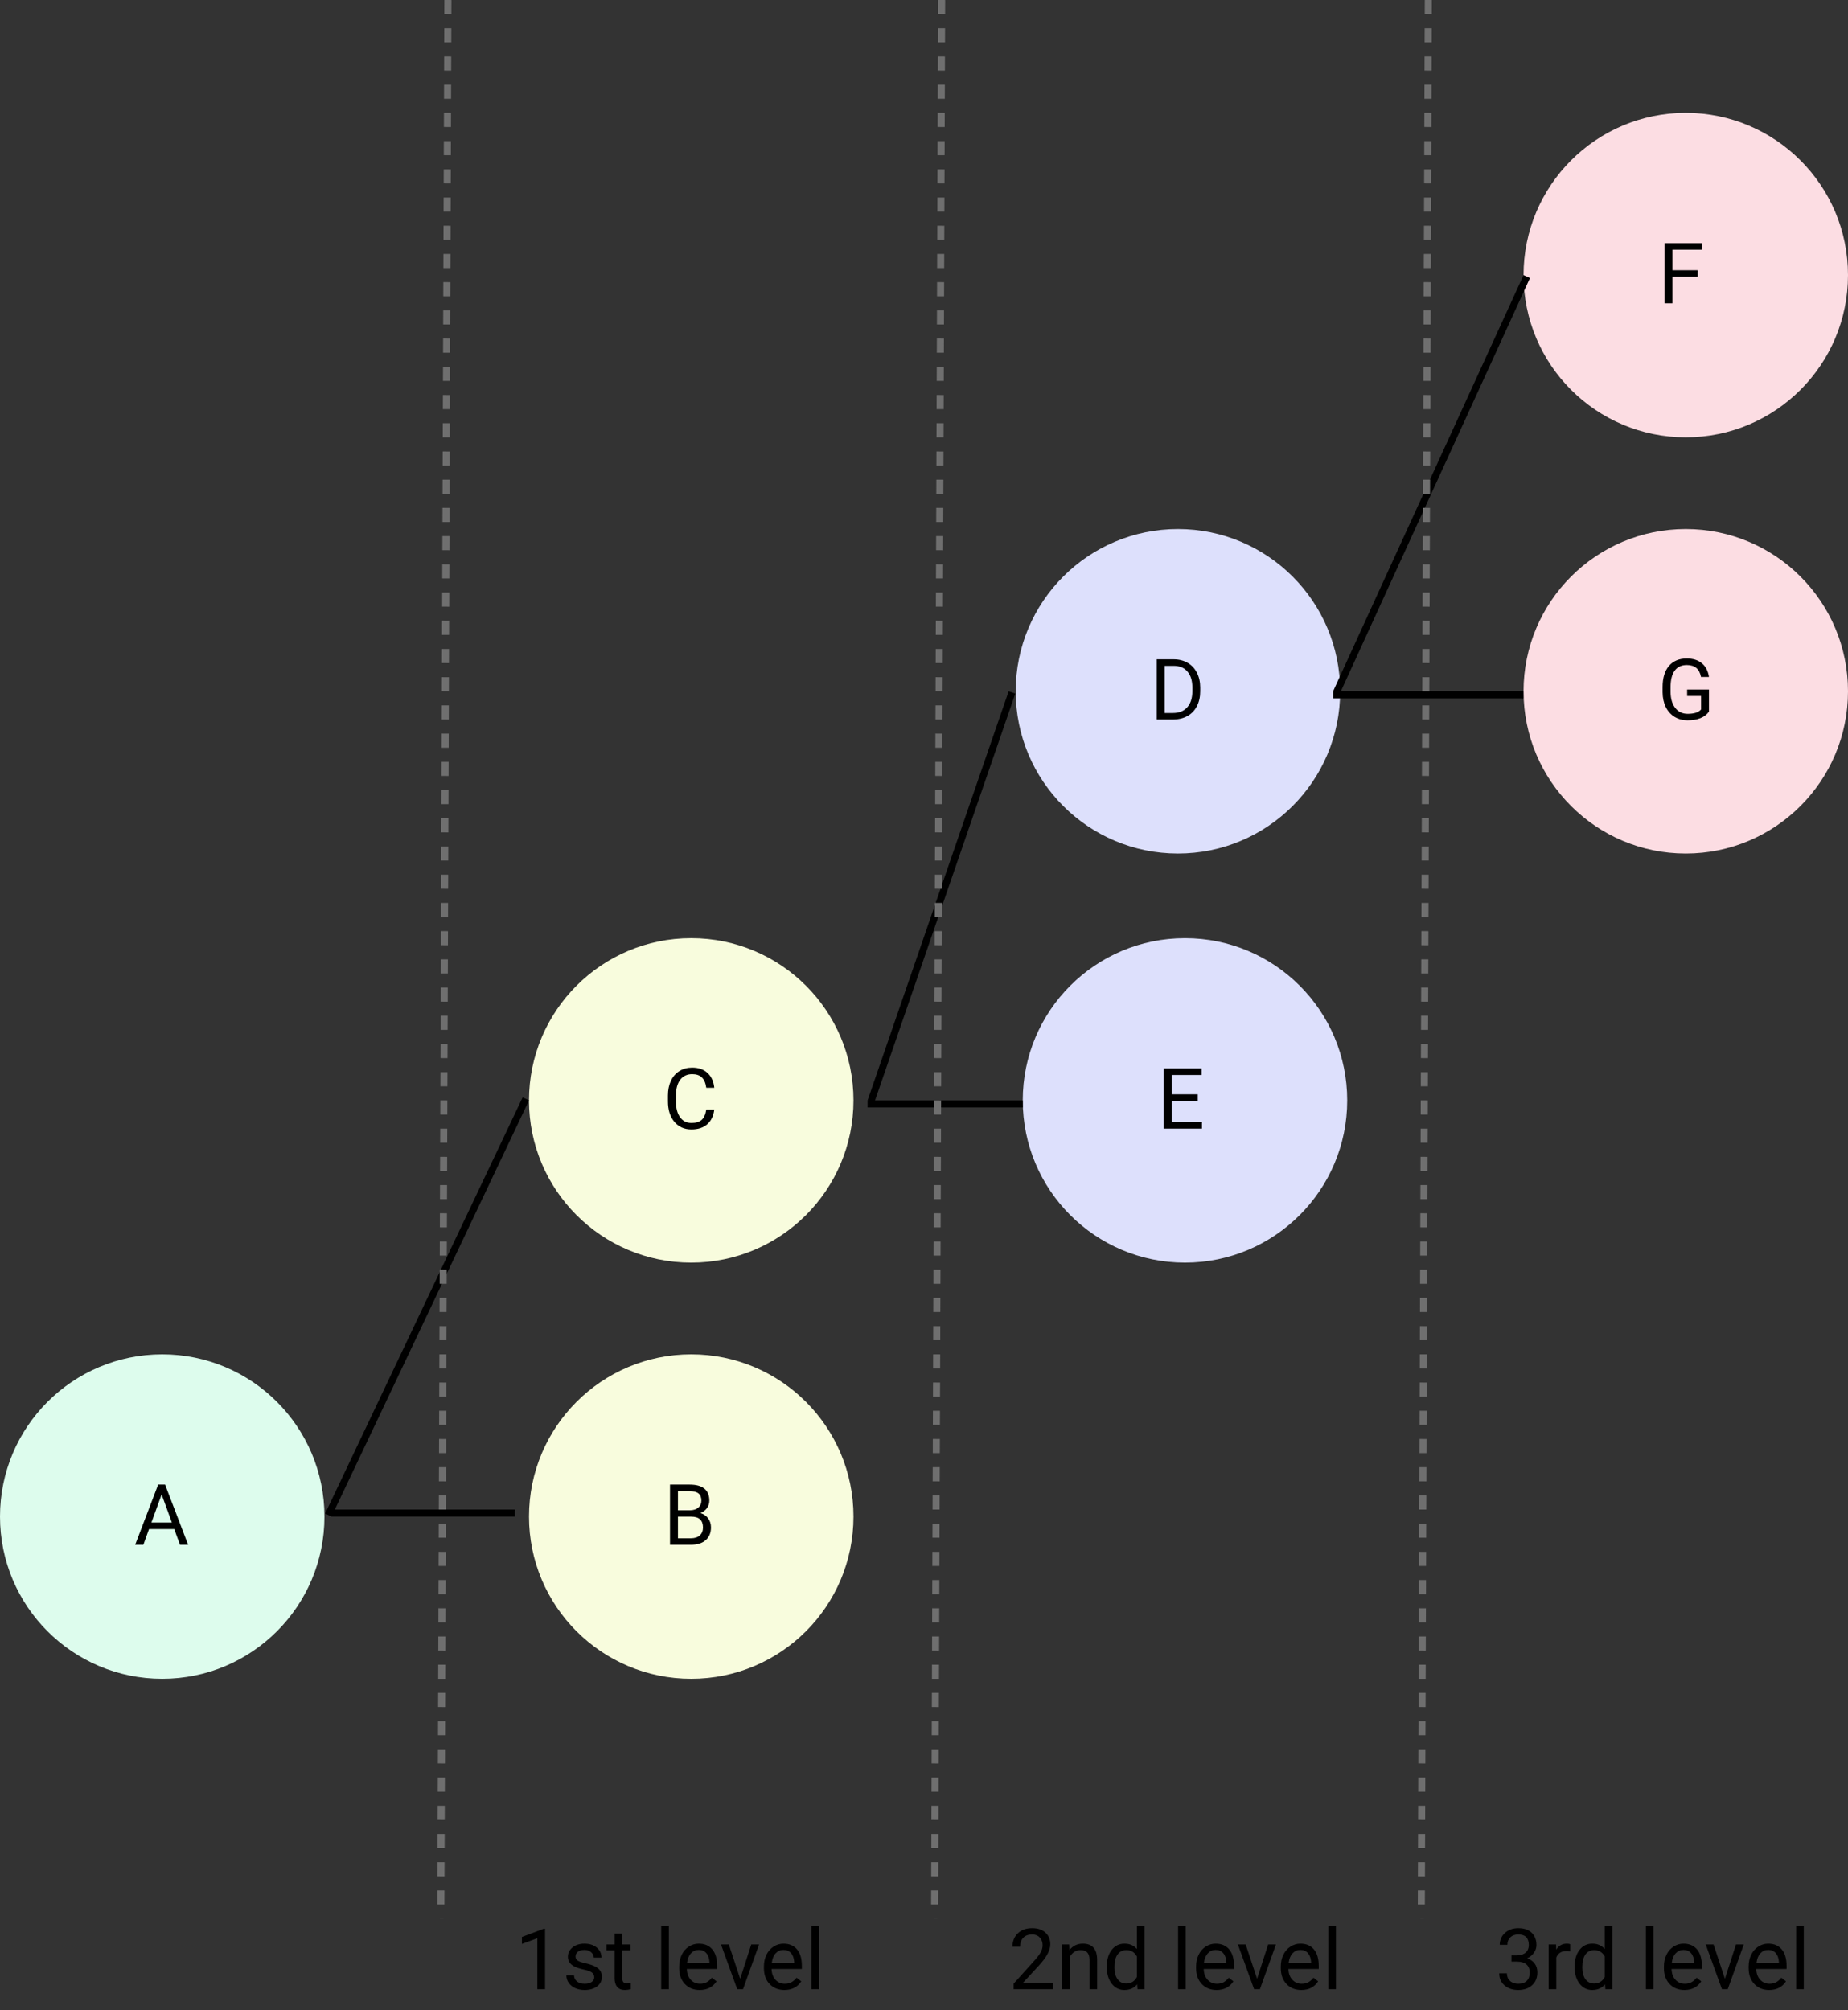
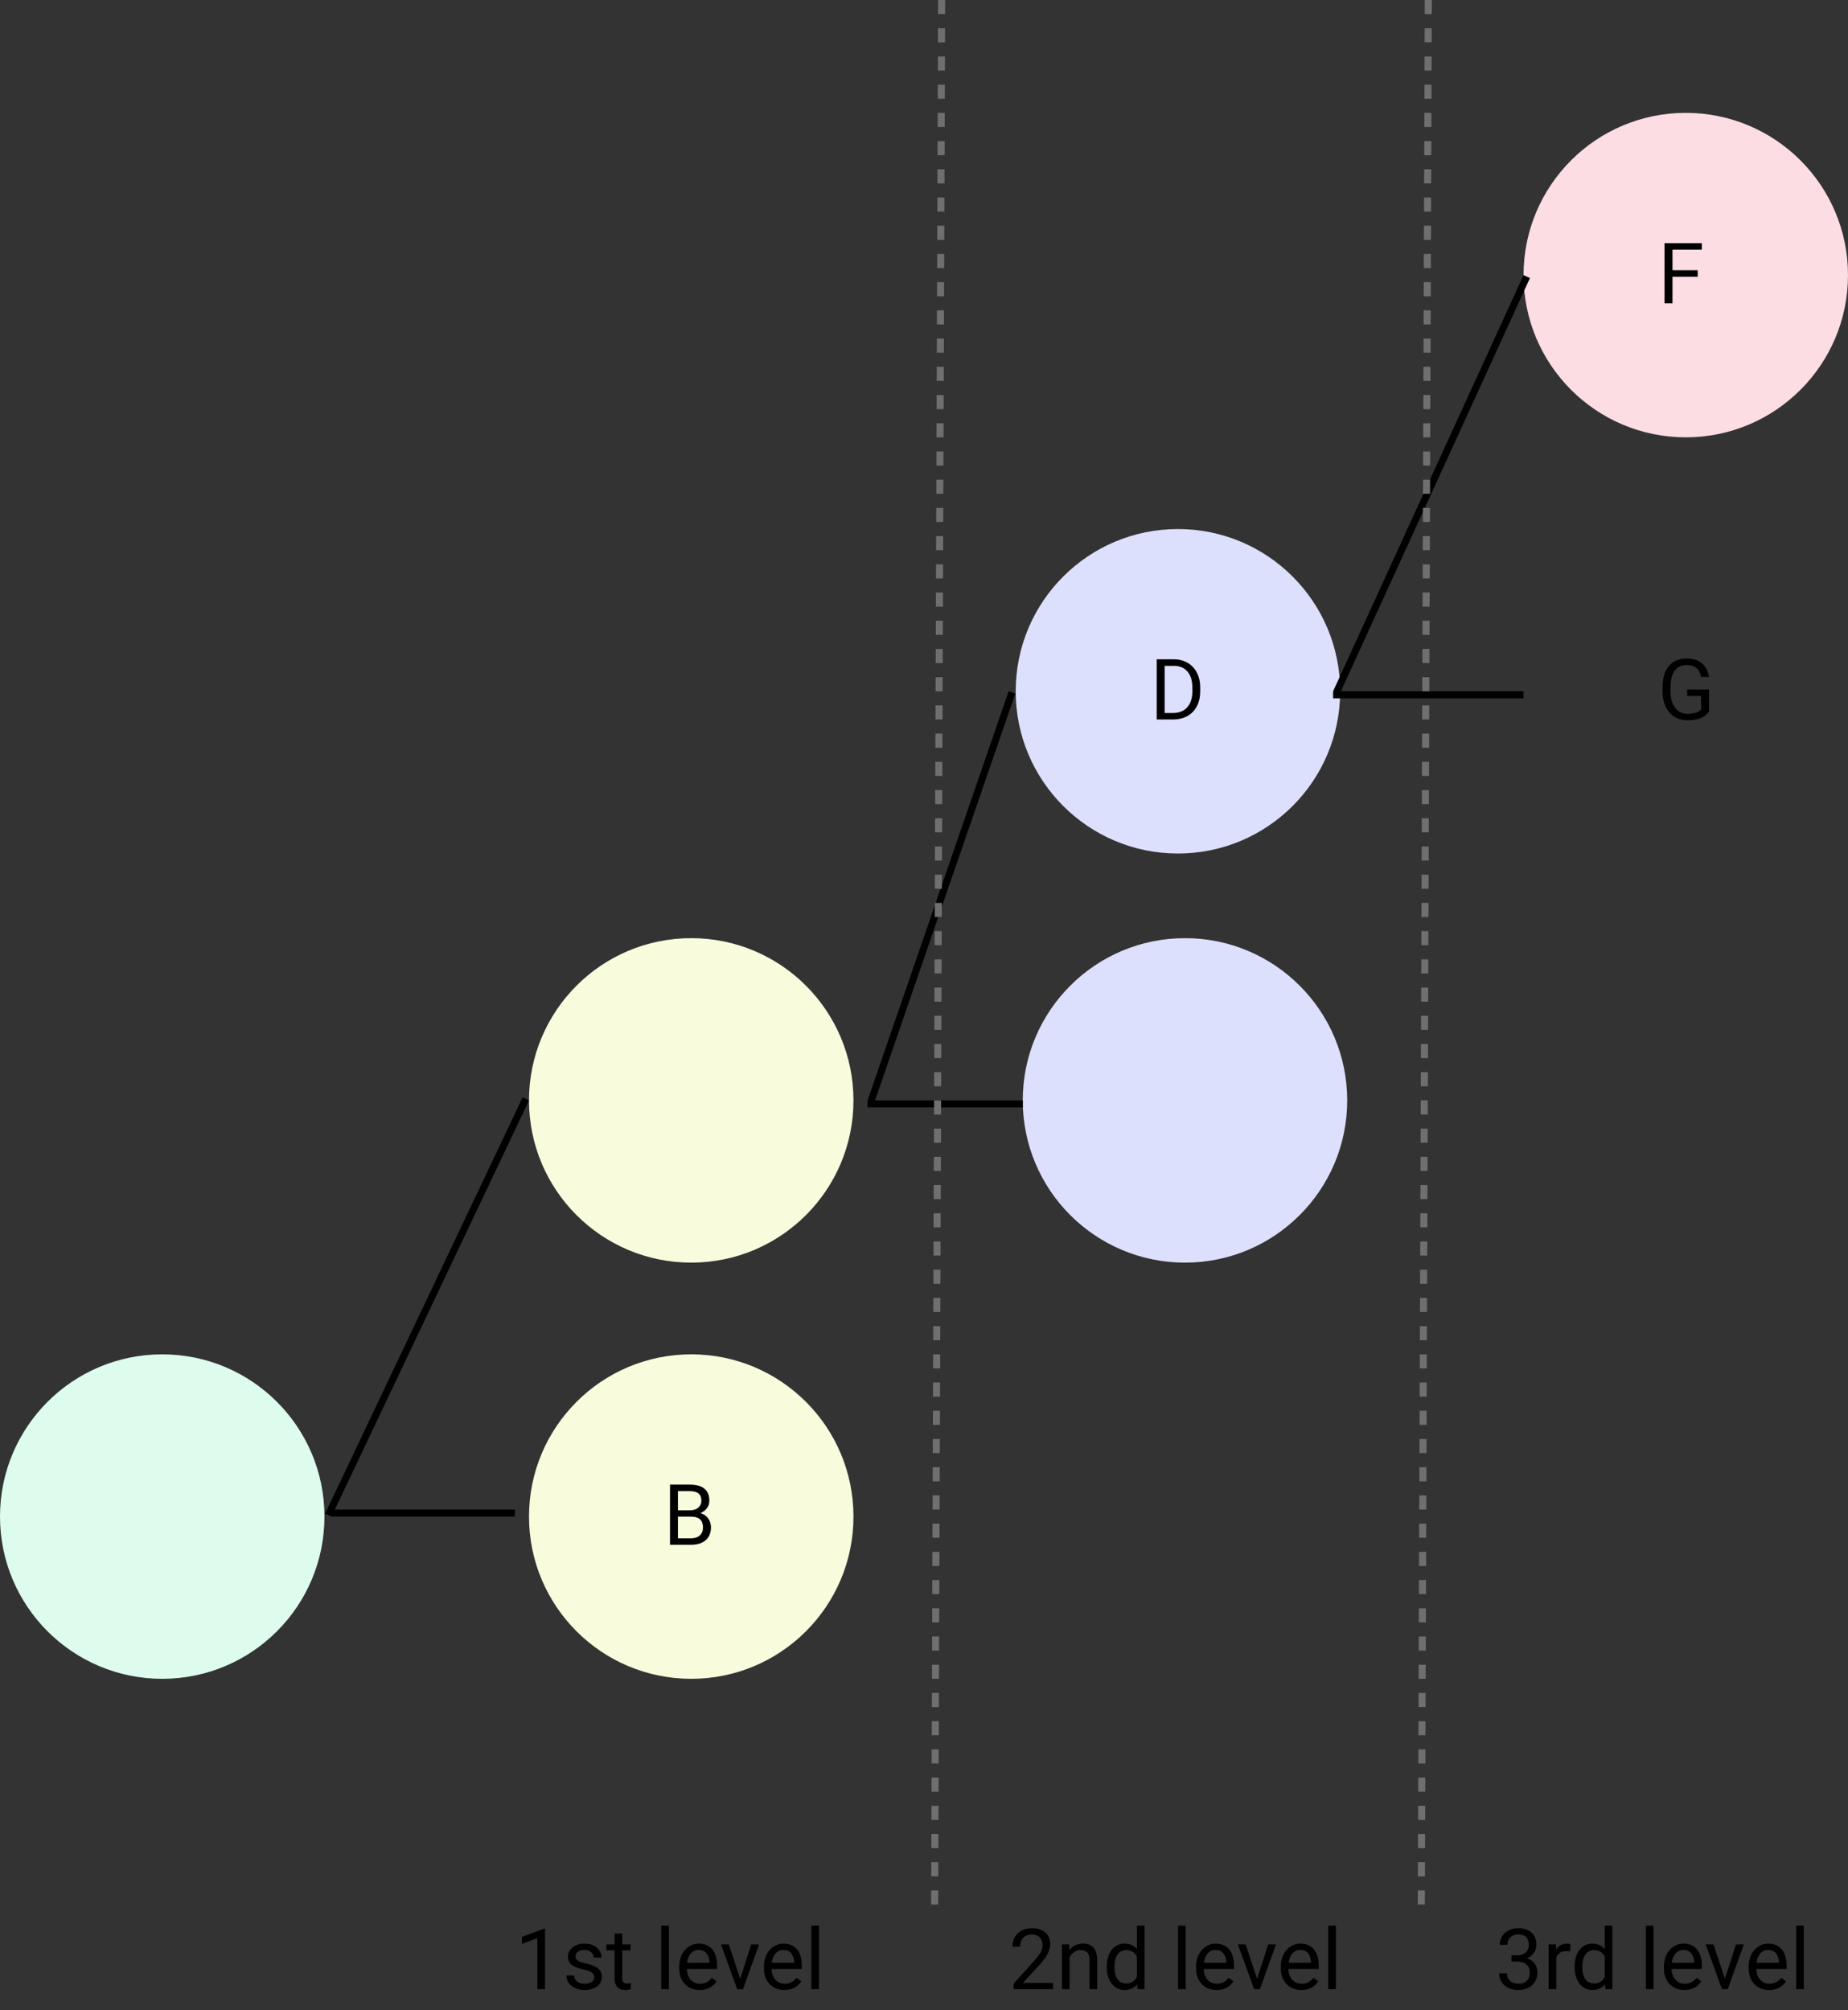
<svg xmlns="http://www.w3.org/2000/svg" width="262" height="285" viewBox="0 0 262 285" fill="none">
  <rect x="0" y="0" width="262" height="285" fill="#333333" stroke="none" />
  <circle cx="23" cy="215" r="23" fill="#DDFCED" />
  <circle cx="98" cy="215" r="23" fill="#F8FCDD" />
  <circle cx="98" cy="156" r="23" fill="#F8FCDD" />
  <circle cx="167" cy="98" r="23" fill="#DDE0FC" />
  <circle cx="239" cy="39" r="23" fill="#FCDDE3" />
-   <circle cx="239" cy="98" r="23" fill="#FCDDE3" />
  <circle cx="168" cy="156" r="23" fill="#DDE0FC" />
-   <path d="M24.701 216.773H21.127L20.324 219H19.164L22.422 210.469H23.406L26.67 219H25.516L24.701 216.773ZM21.467 215.848H24.367L22.914 211.857L21.467 215.848Z" fill="black" />
  <path d="M94.99 219V210.469H97.779C98.705 210.469 99.4 210.66 99.865 211.043C100.334 211.426 100.568 211.992 100.568 212.742C100.568 213.141 100.455 213.494 100.229 213.803C100.002 214.107 99.693 214.344 99.303 214.512C99.764 214.641 100.127 214.887 100.393 215.25C100.662 215.609 100.797 216.039 100.797 216.539C100.797 217.305 100.549 217.906 100.053 218.344C99.557 218.781 98.856 219 97.949 219H94.99ZM96.115 215.01V218.08H97.973C98.496 218.08 98.908 217.945 99.209 217.676C99.514 217.402 99.666 217.027 99.666 216.551C99.666 215.523 99.107 215.01 97.99 215.01H96.115ZM96.115 214.107H97.814C98.307 214.107 98.699 213.984 98.992 213.738C99.289 213.492 99.438 213.158 99.438 212.736C99.438 212.268 99.301 211.928 99.027 211.717C98.754 211.502 98.338 211.395 97.779 211.395H96.115V214.107Z" fill="black" />
-   <path d="M101.266 157.293C101.16 158.195 100.826 158.893 100.264 159.385C99.705 159.873 98.961 160.117 98.031 160.117C97.023 160.117 96.215 159.756 95.606 159.033C95 158.311 94.697 157.344 94.697 156.133V155.312C94.697 154.52 94.838 153.822 95.119 153.221C95.404 152.619 95.807 152.158 96.326 151.838C96.846 151.514 97.447 151.352 98.131 151.352C99.037 151.352 99.764 151.605 100.311 152.113C100.857 152.617 101.176 153.316 101.266 154.211H100.135C100.037 153.531 99.824 153.039 99.496 152.734C99.172 152.43 98.717 152.277 98.131 152.277C97.412 152.277 96.848 152.543 96.438 153.074C96.031 153.605 95.828 154.361 95.828 155.342V156.168C95.828 157.094 96.022 157.83 96.408 158.377C96.795 158.924 97.336 159.197 98.031 159.197C98.656 159.197 99.135 159.057 99.467 158.775C99.803 158.49 100.025 157.996 100.135 157.293H101.266Z" fill="black" />
-   <path d="M163.99 102V93.469H166.398C167.141 93.469 167.797 93.633 168.367 93.961C168.938 94.289 169.377 94.756 169.686 95.361C169.998 95.967 170.156 96.662 170.16 97.447V97.992C170.16 98.797 170.004 99.502 169.691 100.107C169.383 100.713 168.939 101.178 168.361 101.502C167.787 101.826 167.117 101.992 166.352 102H163.99ZM165.115 94.394V101.08H166.299C167.166 101.08 167.84 100.811 168.32 100.271C168.805 99.732 169.047 98.965 169.047 97.969V97.471C169.047 96.502 168.818 95.75 168.361 95.215C167.908 94.676 167.264 94.402 166.428 94.394H165.115Z" fill="black" />
+   <path d="M163.99 102V93.469H166.398C167.141 93.469 167.797 93.633 168.367 93.961C168.938 94.289 169.377 94.756 169.686 95.361C169.998 95.967 170.156 96.662 170.16 97.447V97.992C170.16 98.797 170.004 99.502 169.691 100.107C169.383 100.713 168.939 101.178 168.361 101.502C167.787 101.826 167.117 101.992 166.352 102H163.99ZM165.115 94.394V101.08H166.299C167.166 101.08 167.84 100.811 168.32 100.271C168.805 99.732 169.047 98.965 169.047 97.969V97.471C169.047 96.502 168.818 95.75 168.361 95.215C167.908 94.676 167.264 94.402 166.428 94.394H165.115" fill="black" />
  <path d="M240.695 39.232H237.115V43H235.99V34.469H241.275V35.395H237.115V38.312H240.695V39.232Z" fill="black" />
  <path d="M242.289 100.881C242 101.295 241.596 101.605 241.076 101.812C240.561 102.016 239.959 102.117 239.271 102.117C238.576 102.117 237.959 101.955 237.42 101.631C236.881 101.303 236.463 100.838 236.166 100.236C235.873 99.635 235.723 98.938 235.715 98.144V97.4C235.715 96.115 236.014 95.119 236.611 94.412C237.213 93.705 238.057 93.352 239.143 93.352C240.033 93.352 240.75 93.58 241.293 94.037C241.836 94.49 242.168 95.135 242.289 95.971H241.164C240.953 94.842 240.281 94.277 239.148 94.277C238.395 94.277 237.822 94.543 237.432 95.074C237.045 95.602 236.85 96.367 236.846 97.371V98.068C236.846 99.025 237.064 99.787 237.502 100.354C237.939 100.916 238.531 101.197 239.277 101.197C239.699 101.197 240.068 101.15 240.385 101.057C240.701 100.963 240.963 100.805 241.17 100.582V98.666H239.195V97.752H242.289V100.881Z" fill="black" />
-   <path d="M169.812 156.057H166.115V159.08H170.41V160H164.99V151.469H170.352V152.395H166.115V155.137H169.812V156.057Z" fill="black" />
  <line x1="46.548" y1="214.786" x2="74.548" y2="155.786" stroke="black" />
  <line x1="47" y1="214.5" x2="73" y2="214.5" stroke="black" />
  <line x1="145" y1="156.5" x2="123" y2="156.5" stroke="black" />
  <line x1="216" y1="98.5" x2="189" y2="98.5" stroke="black" />
  <line x1="143.473" y1="98.163" x2="123.473" y2="156.163" stroke="black" />
  <line x1="216.455" y1="39.208" x2="189.455" y2="98.208" stroke="black" />
-   <line x1="63.5" y1="0.002" x2="62.5" y2="272.002" stroke="#6F6F6F" stroke-dasharray="2 2" />
  <line x1="133.5" y1="0.002" x2="132.5" y2="272.002" stroke="#6F6F6F" stroke-dasharray="2 2" />
  <line x1="202.5" y1="0.002" x2="201.5" y2="272.002" stroke="#6F6F6F" stroke-dasharray="2 2" />
  <path d="M77.272 282H76.182V274.775L73.996 275.578V274.594L77.102 273.428H77.272V282ZM84.25 280.318C84.25 280.025 84.139 279.799 83.916 279.639C83.697 279.475 83.312 279.334 82.762 279.217C82.215 279.1 81.779 278.959 81.455 278.795C81.135 278.631 80.897 278.436 80.74 278.209C80.588 277.982 80.512 277.713 80.512 277.4C80.512 276.881 80.731 276.441 81.168 276.082C81.609 275.723 82.172 275.543 82.856 275.543C83.574 275.543 84.156 275.729 84.602 276.1C85.051 276.471 85.275 276.945 85.275 277.523H84.186C84.186 277.227 84.059 276.971 83.805 276.756C83.555 276.541 83.238 276.434 82.856 276.434C82.461 276.434 82.152 276.52 81.93 276.691C81.707 276.863 81.596 277.088 81.596 277.365C81.596 277.627 81.699 277.824 81.906 277.957C82.113 278.09 82.486 278.217 83.025 278.338C83.568 278.459 84.008 278.604 84.344 278.771C84.68 278.939 84.928 279.143 85.088 279.381C85.252 279.615 85.334 279.902 85.334 280.242C85.334 280.809 85.107 281.264 84.654 281.607C84.201 281.947 83.613 282.117 82.891 282.117C82.383 282.117 81.934 282.027 81.543 281.848C81.152 281.668 80.846 281.418 80.623 281.098C80.404 280.773 80.295 280.424 80.295 280.049H81.379C81.398 280.412 81.543 280.701 81.812 280.916C82.086 281.127 82.445 281.232 82.891 281.232C83.301 281.232 83.629 281.15 83.875 280.986C84.125 280.818 84.25 280.596 84.25 280.318ZM88.217 274.125V275.66H89.4V276.498H88.217V280.43C88.217 280.684 88.269 280.875 88.375 281.004C88.481 281.129 88.66 281.191 88.914 281.191C89.039 281.191 89.211 281.168 89.43 281.121V282C89.144 282.078 88.867 282.117 88.598 282.117C88.113 282.117 87.748 281.971 87.502 281.678C87.256 281.385 87.133 280.969 87.133 280.43V276.498H85.978V275.66H87.133V274.125H88.217ZM94.826 282H93.742V273H94.826V282ZM99.197 282.117C98.338 282.117 97.639 281.836 97.1 281.273C96.561 280.707 96.291 279.951 96.291 279.006V278.807C96.291 278.178 96.41 277.617 96.648 277.125C96.891 276.629 97.227 276.242 97.656 275.965C98.09 275.684 98.559 275.543 99.062 275.543C99.887 275.543 100.527 275.814 100.984 276.357C101.441 276.9 101.67 277.678 101.67 278.689V279.141H97.375C97.391 279.766 97.572 280.271 97.92 280.658C98.272 281.041 98.717 281.232 99.256 281.232C99.639 281.232 99.963 281.154 100.229 280.998C100.494 280.842 100.727 280.635 100.926 280.377L101.588 280.893C101.057 281.709 100.26 282.117 99.197 282.117ZM99.062 276.434C98.625 276.434 98.258 276.594 97.961 276.914C97.664 277.23 97.481 277.676 97.41 278.25H100.586V278.168C100.555 277.617 100.406 277.191 100.141 276.891C99.875 276.586 99.516 276.434 99.062 276.434ZM104.939 280.529L106.51 275.66H107.617L105.344 282H104.518L102.221 275.66H103.328L104.939 280.529ZM111.209 282.117C110.35 282.117 109.65 281.836 109.111 281.273C108.572 280.707 108.303 279.951 108.303 279.006V278.807C108.303 278.178 108.422 277.617 108.66 277.125C108.902 276.629 109.238 276.242 109.668 275.965C110.102 275.684 110.57 275.543 111.074 275.543C111.898 275.543 112.539 275.814 112.996 276.357C113.453 276.9 113.682 277.678 113.682 278.689V279.141H109.387C109.402 279.766 109.584 280.271 109.932 280.658C110.283 281.041 110.729 281.232 111.268 281.232C111.65 281.232 111.975 281.154 112.24 280.998C112.506 280.842 112.738 280.635 112.938 280.377L113.6 280.893C113.068 281.709 112.271 282.117 111.209 282.117ZM111.074 276.434C110.637 276.434 110.27 276.594 109.973 276.914C109.676 277.23 109.492 277.676 109.422 278.25H112.598V278.168C112.566 277.617 112.418 277.191 112.152 276.891C111.887 276.586 111.527 276.434 111.074 276.434ZM116.119 282H115.035V273H116.119V282Z" fill="black" />
  <path d="M149.299 282H143.709V281.221L146.662 277.939C147.1 277.443 147.4 277.041 147.564 276.732C147.732 276.42 147.816 276.098 147.816 275.766C147.816 275.32 147.682 274.955 147.412 274.67C147.143 274.385 146.783 274.242 146.334 274.242C145.795 274.242 145.375 274.396 145.074 274.705C144.777 275.01 144.629 275.436 144.629 275.982H143.545C143.545 275.197 143.797 274.562 144.301 274.078C144.809 273.594 145.486 273.352 146.334 273.352C147.127 273.352 147.754 273.561 148.215 273.979C148.676 274.393 148.906 274.945 148.906 275.637C148.906 276.477 148.371 277.477 147.301 278.637L145.016 281.115H149.299V282ZM151.584 275.66L151.619 276.457C152.104 275.848 152.736 275.543 153.518 275.543C154.857 275.543 155.533 276.299 155.545 277.811V282H154.461V277.805C154.457 277.348 154.352 277.01 154.145 276.791C153.941 276.572 153.623 276.463 153.189 276.463C152.838 276.463 152.529 276.557 152.264 276.744C151.998 276.932 151.791 277.178 151.643 277.482V282H150.559V275.66H151.584ZM156.916 278.777C156.916 277.805 157.146 277.023 157.607 276.434C158.068 275.84 158.672 275.543 159.418 275.543C160.16 275.543 160.748 275.797 161.182 276.305V273H162.266V282H161.27L161.217 281.32C160.783 281.852 160.18 282.117 159.406 282.117C158.672 282.117 158.072 281.816 157.607 281.215C157.146 280.613 156.916 279.828 156.916 278.859V278.777ZM158 278.9C158 279.619 158.148 280.182 158.445 280.588C158.742 280.994 159.152 281.197 159.676 281.197C160.363 281.197 160.865 280.889 161.182 280.271V277.359C160.857 276.762 160.359 276.463 159.688 276.463C159.156 276.463 158.742 276.668 158.445 277.078C158.148 277.488 158 278.096 158 278.9ZM168.107 282H167.023V273H168.107V282ZM172.479 282.117C171.619 282.117 170.92 281.836 170.381 281.273C169.842 280.707 169.572 279.951 169.572 279.006V278.807C169.572 278.178 169.691 277.617 169.93 277.125C170.172 276.629 170.508 276.242 170.938 275.965C171.371 275.684 171.84 275.543 172.344 275.543C173.168 275.543 173.809 275.814 174.266 276.357C174.723 276.9 174.951 277.678 174.951 278.689V279.141H170.656C170.672 279.766 170.854 280.271 171.201 280.658C171.553 281.041 171.998 281.232 172.537 281.232C172.92 281.232 173.244 281.154 173.51 280.998C173.775 280.842 174.008 280.635 174.207 280.377L174.869 280.893C174.338 281.709 173.541 282.117 172.479 282.117ZM172.344 276.434C171.906 276.434 171.539 276.594 171.242 276.914C170.945 277.23 170.762 277.676 170.691 278.25H173.867V278.168C173.836 277.617 173.688 277.191 173.422 276.891C173.156 276.586 172.797 276.434 172.344 276.434ZM178.221 280.529L179.791 275.66H180.898L178.625 282H177.799L175.502 275.66H176.609L178.221 280.529ZM184.49 282.117C183.631 282.117 182.932 281.836 182.393 281.273C181.854 280.707 181.584 279.951 181.584 279.006V278.807C181.584 278.178 181.703 277.617 181.941 277.125C182.184 276.629 182.52 276.242 182.949 275.965C183.383 275.684 183.852 275.543 184.355 275.543C185.18 275.543 185.82 275.814 186.277 276.357C186.734 276.9 186.963 277.678 186.963 278.689V279.141H182.668C182.684 279.766 182.865 280.271 183.213 280.658C183.564 281.041 184.01 281.232 184.549 281.232C184.932 281.232 185.256 281.154 185.521 280.998C185.787 280.842 186.02 280.635 186.219 280.377L186.881 280.893C186.35 281.709 185.553 282.117 184.49 282.117ZM184.355 276.434C183.918 276.434 183.551 276.594 183.254 276.914C182.957 277.23 182.773 277.676 182.703 278.25H185.879V278.168C185.848 277.617 185.699 277.191 185.434 276.891C185.168 276.586 184.809 276.434 184.355 276.434ZM189.4 282H188.316V273H189.4V282Z" fill="black" />
  <path d="M214.285 277.207H215.1C215.611 277.199 216.014 277.064 216.307 276.803C216.6 276.541 216.746 276.188 216.746 275.742C216.746 274.742 216.248 274.242 215.252 274.242C214.783 274.242 214.408 274.377 214.127 274.646C213.85 274.912 213.711 275.266 213.711 275.707H212.627C212.627 275.031 212.873 274.471 213.365 274.025C213.861 273.576 214.49 273.352 215.252 273.352C216.057 273.352 216.688 273.564 217.145 273.99C217.602 274.416 217.83 275.008 217.83 275.766C217.83 276.137 217.709 276.496 217.467 276.844C217.229 277.191 216.902 277.451 216.488 277.623C216.957 277.771 217.318 278.018 217.572 278.361C217.83 278.705 217.959 279.125 217.959 279.621C217.959 280.387 217.709 280.994 217.209 281.443C216.709 281.893 216.059 282.117 215.258 282.117C214.457 282.117 213.805 281.9 213.301 281.467C212.801 281.033 212.551 280.461 212.551 279.75H213.641C213.641 280.199 213.787 280.559 214.08 280.828C214.373 281.098 214.766 281.232 215.258 281.232C215.781 281.232 216.182 281.096 216.459 280.822C216.736 280.549 216.875 280.156 216.875 279.645C216.875 279.148 216.723 278.768 216.418 278.502C216.113 278.236 215.674 278.1 215.1 278.092H214.285V277.207ZM222.623 276.633C222.459 276.605 222.281 276.592 222.09 276.592C221.379 276.592 220.896 276.895 220.643 277.5V282H219.559V275.66H220.613L220.631 276.393C220.986 275.826 221.49 275.543 222.143 275.543C222.354 275.543 222.514 275.57 222.623 275.625V276.633ZM223.244 278.777C223.244 277.805 223.475 277.023 223.936 276.434C224.396 275.84 225 275.543 225.746 275.543C226.488 275.543 227.076 275.797 227.51 276.305V273H228.594V282H227.598L227.545 281.32C227.111 281.852 226.508 282.117 225.734 282.117C225 282.117 224.4 281.816 223.936 281.215C223.475 280.613 223.244 279.828 223.244 278.859V278.777ZM224.328 278.9C224.328 279.619 224.477 280.182 224.773 280.588C225.07 280.994 225.48 281.197 226.004 281.197C226.691 281.197 227.193 280.889 227.51 280.271V277.359C227.186 276.762 226.688 276.463 226.016 276.463C225.484 276.463 225.07 276.668 224.773 277.078C224.477 277.488 224.328 278.096 224.328 278.9ZM234.436 282H233.352V273H234.436V282ZM238.807 282.117C237.947 282.117 237.248 281.836 236.709 281.273C236.17 280.707 235.9 279.951 235.9 279.006V278.807C235.9 278.178 236.02 277.617 236.258 277.125C236.5 276.629 236.836 276.242 237.266 275.965C237.699 275.684 238.168 275.543 238.672 275.543C239.496 275.543 240.137 275.814 240.594 276.357C241.051 276.9 241.279 277.678 241.279 278.689V279.141H236.984C237 279.766 237.182 280.271 237.529 280.658C237.881 281.041 238.326 281.232 238.865 281.232C239.248 281.232 239.572 281.154 239.838 280.998C240.104 280.842 240.336 280.635 240.535 280.377L241.197 280.893C240.666 281.709 239.869 282.117 238.807 282.117ZM238.672 276.434C238.234 276.434 237.867 276.594 237.57 276.914C237.273 277.23 237.09 277.676 237.02 278.25H240.195V278.168C240.164 277.617 240.016 277.191 239.75 276.891C239.484 276.586 239.125 276.434 238.672 276.434ZM244.549 280.529L246.119 275.66H247.227L244.953 282H244.127L241.83 275.66H242.938L244.549 280.529ZM250.818 282.117C249.959 282.117 249.26 281.836 248.721 281.273C248.182 280.707 247.912 279.951 247.912 279.006V278.807C247.912 278.178 248.031 277.617 248.27 277.125C248.512 276.629 248.848 276.242 249.277 275.965C249.711 275.684 250.18 275.543 250.684 275.543C251.508 275.543 252.148 275.814 252.605 276.357C253.062 276.9 253.291 277.678 253.291 278.689V279.141H248.996C249.012 279.766 249.193 280.271 249.541 280.658C249.893 281.041 250.338 281.232 250.877 281.232C251.26 281.232 251.584 281.154 251.85 280.998C252.115 280.842 252.348 280.635 252.547 280.377L253.209 280.893C252.678 281.709 251.881 282.117 250.818 282.117ZM250.684 276.434C250.246 276.434 249.879 276.594 249.582 276.914C249.285 277.23 249.102 277.676 249.031 278.25H252.207V278.168C252.176 277.617 252.027 277.191 251.762 276.891C251.496 276.586 251.137 276.434 250.684 276.434ZM255.729 282H254.645V273H255.729V282Z" fill="black" />
</svg>